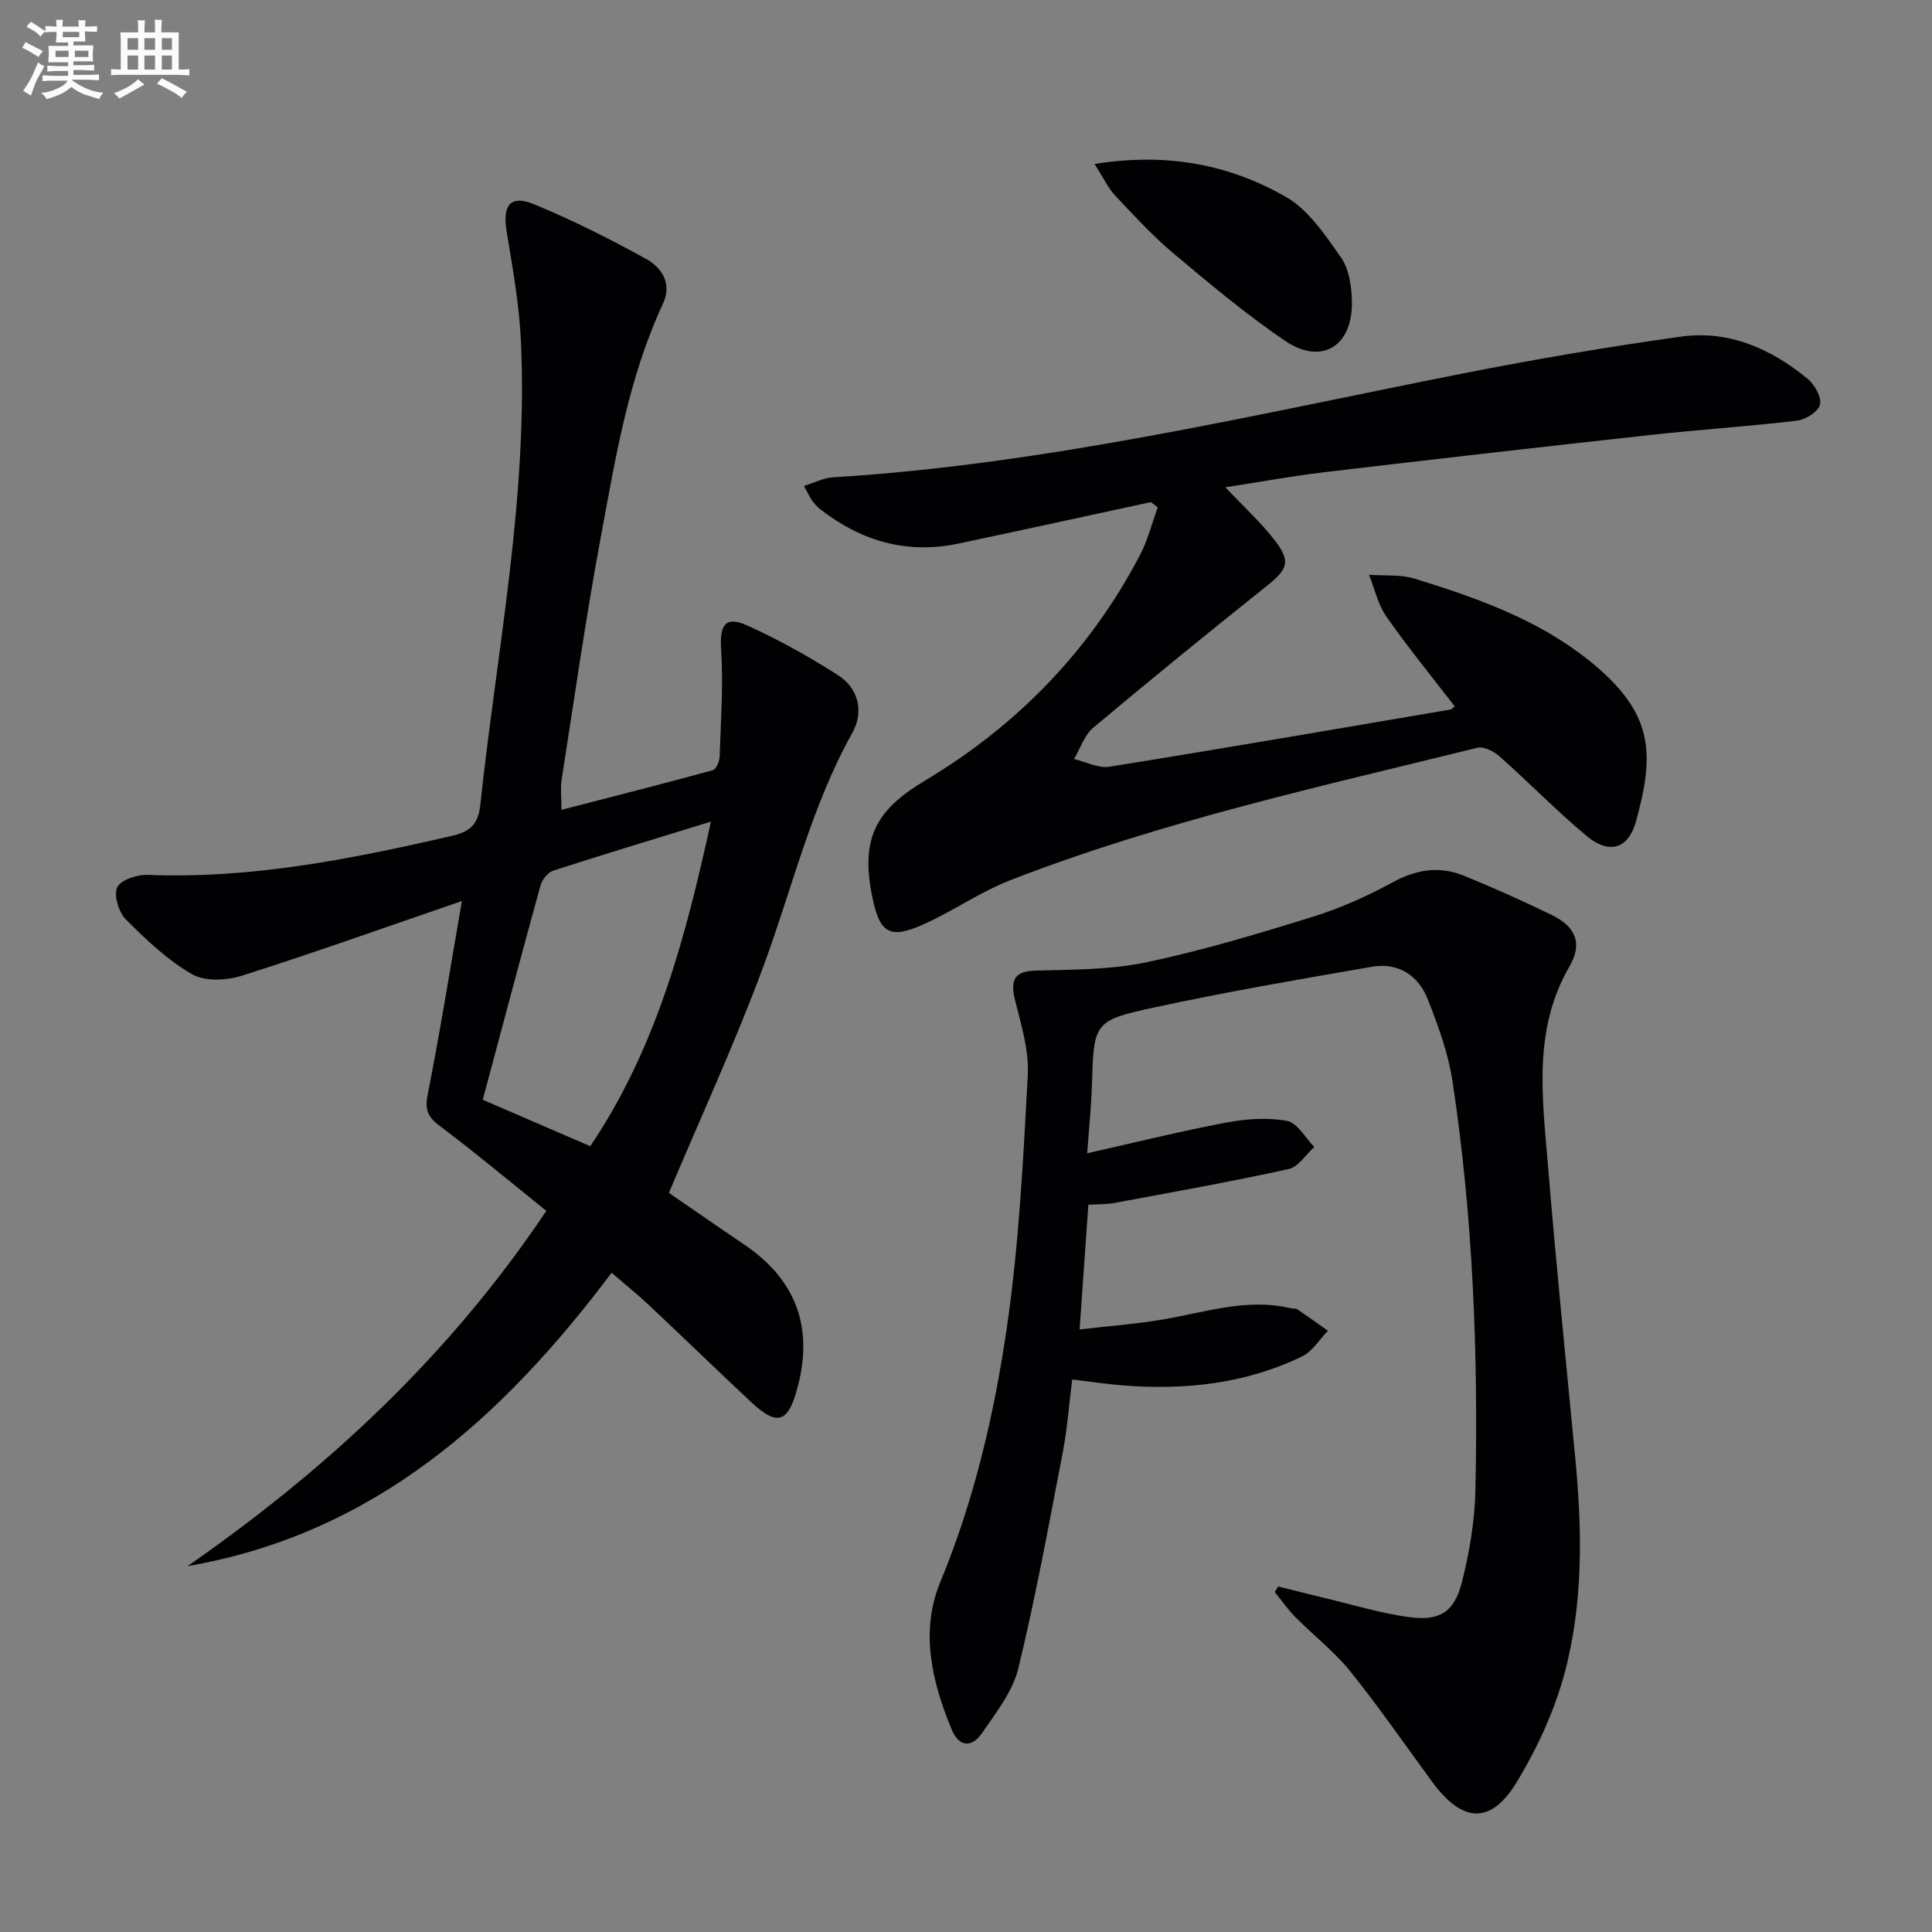
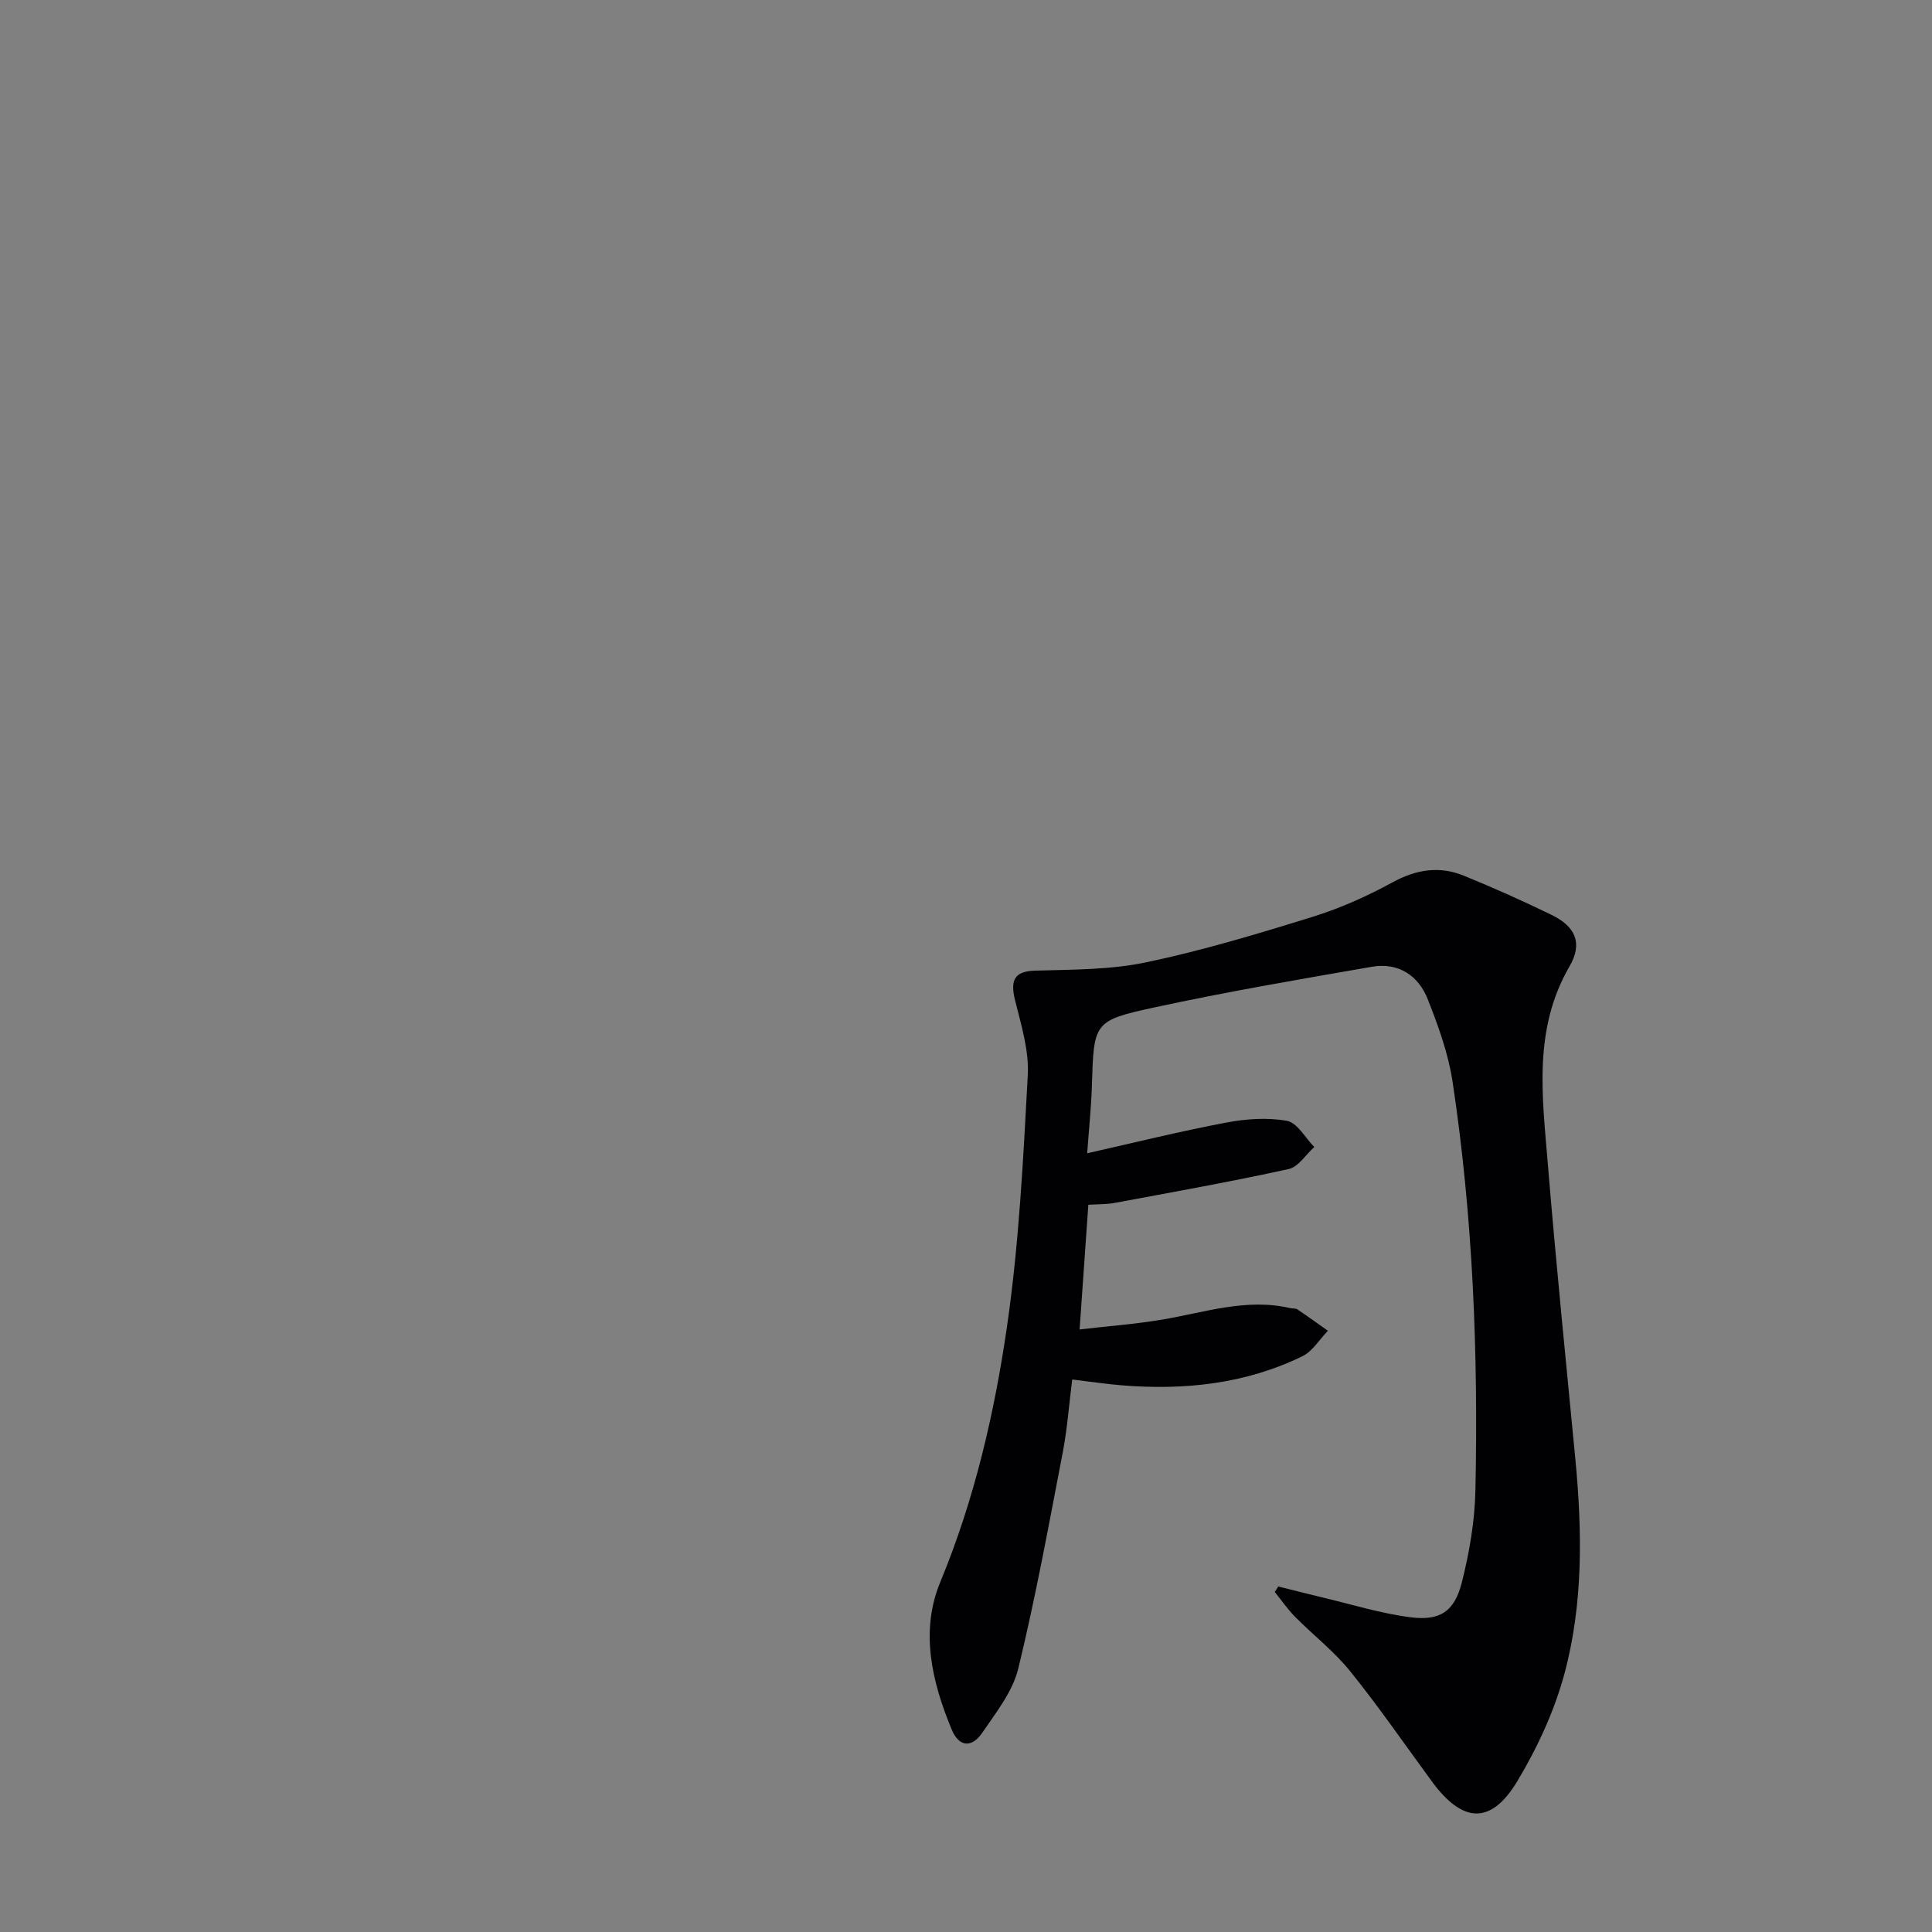
<svg xmlns="http://www.w3.org/2000/svg" enable-background="new 0 0 400 400" viewBox="0 0 400 400">
  <rect x="0" y="0" width="400" height="400" fill="#808080" stroke="none" />
  <g fill="#010103">
-     <path d="m38.83 324.25c28.8-20.03 54.11-43.46 74.28-73.55-7.29-5.86-14.52-11.91-22.04-17.57-2.5-1.88-3.15-3.34-2.52-6.52 2.56-12.97 4.65-26.03 7.08-40.06-15.73 5.4-30.54 10.69-45.52 15.45-3.17 1.01-7.68 1.24-10.34-.29-5.08-2.93-9.52-7.15-13.71-11.35-1.48-1.49-2.55-4.97-1.8-6.63.7-1.54 4.11-2.68 6.27-2.6 21.35.87 42.02-3.25 62.65-7.98 3.87-.89 5.78-2.1 6.26-6.5 3.43-32.03 9.93-63.8 8.4-96.24-.36-7.58-1.75-15.13-2.97-22.65-.86-5.28.82-7.48 5.68-5.48 7.94 3.27 15.66 7.16 23.19 11.31 3.27 1.8 5.46 5.13 3.52 9.29-7.18 15.4-9.84 32.02-12.9 48.48-3.1 16.64-5.47 33.42-8.09 50.14-.25 1.59-.03 3.26-.03 6.17 10.69-2.76 21.03-5.39 31.32-8.2.7-.19 1.39-1.82 1.43-2.8.25-7.39.78-14.82.31-22.18-.32-5.11.83-7.07 5.49-4.96 6.46 2.92 12.71 6.43 18.69 10.24 4.38 2.79 5.37 7.7 2.98 11.97-8.52 15.25-12.43 32.17-18.41 48.35-5.81 15.71-12.86 30.97-19.56 46.88 4.68 3.21 10.08 6.98 15.53 10.66 10.63 7.18 14.41 16.87 11.17 29.38-1.96 7.58-4.16 8.44-9.75 3.21-7.05-6.6-13.98-13.33-21.02-19.95-2.4-2.26-4.98-4.33-7.79-6.76-22.64 30.12-49.2 54.07-87.8 60.74zm108.36-154.14c-11.51 3.54-22.12 6.74-32.67 10.16-1.1.36-2.28 1.85-2.61 3.04-4.04 14.66-7.94 29.36-11.96 44.38 7.47 3.23 14.69 6.35 22.26 9.62 13.72-20.36 19.74-43.27 24.98-67.2z" />
    <path d="m264.64 328.46c2.98.74 5.95 1.51 8.94 2.22 6.12 1.45 12.18 3.34 18.38 4.15 6.17.81 9.17-1.17 10.7-7.22 1.57-6.22 2.68-12.71 2.81-19.11.59-28.29-.5-56.53-4.73-84.54-.88-5.83-2.96-11.56-5.14-17.08-1.95-4.95-6.12-7.67-11.58-6.72-15.03 2.61-30.08 5.18-44.99 8.41-12.69 2.74-12.56 3.13-12.97 16.3-.14 4.46-.61 8.91-.97 13.9 9.82-2.21 19.22-4.54 28.72-6.34 4.12-.78 8.57-1.11 12.64-.37 2.15.39 3.79 3.52 5.66 5.42-1.76 1.57-3.3 4.12-5.3 4.56-11.95 2.62-24 4.77-36.03 7.01-1.75.32-3.57.26-5.45.38-.6 8.51-1.16 16.59-1.81 25.82 5.82-.68 11.5-1.1 17.09-2.04 8.8-1.47 17.44-4.51 26.55-2.37.48.11 1.09.01 1.46.26 2.13 1.43 4.21 2.94 6.31 4.42-1.75 1.8-3.18 4.26-5.31 5.29-11.83 5.75-24.47 7.06-37.44 6-3.14-.26-6.26-.73-10.19-1.2-.65 5.09-1.01 10.15-1.96 15.1-2.88 14.96-5.61 29.97-9.21 44.76-1.16 4.77-4.6 9.09-7.47 13.3-2.06 3.02-4.74 3.11-6.32-.71-4.11-9.9-6.56-20.36-2.36-30.5 7.06-17.05 11.19-34.83 13.81-52.86 2.5-17.21 3.37-34.69 4.31-52.09.28-5.13-1.37-10.44-2.64-15.54-1.08-4.37.07-5.99 4.17-6.11 7.71-.22 15.59-.16 23.07-1.74 11.66-2.45 23.13-5.91 34.52-9.45 5.66-1.76 11.19-4.25 16.4-7.09 4.91-2.68 9.71-3.44 14.76-1.38 6.15 2.51 12.22 5.22 18.19 8.13 4.94 2.41 6.47 5.87 3.69 10.65-7.59 13.07-5.62 27.03-4.49 40.88 1.67 20.36 3.74 40.69 5.69 61.03 1.43 14.98 1.67 30.01-2.26 44.57-2.09 7.73-5.6 15.31-9.73 22.19-5.46 9.1-11.34 8.77-17.72.06-5.6-7.64-10.98-15.45-16.91-22.81-3.31-4.11-7.61-7.43-11.35-11.21-1.57-1.58-2.85-3.45-4.26-5.19.27-.37.49-.75.72-1.14z" />
-     <path d="m238.27 103.96c-13.29 2.87-26.57 5.78-39.87 8.59-10.62 2.24-20.06-.51-28.52-7.07-.65-.5-1.22-1.14-1.71-1.81-.48-.65-.81-1.42-1.72-3.06 2.22-.69 4.07-1.67 5.97-1.78 44.24-2.72 87.23-12.97 130.52-21.52 14.96-2.95 30.01-5.52 45.11-7.62 9.88-1.37 18.62 2.5 26.18 8.72 1.46 1.2 2.93 3.8 2.59 5.35-.32 1.44-2.97 3.12-4.76 3.33-10.04 1.2-20.15 1.84-30.21 2.95-22.6 2.48-45.19 5.06-67.77 7.74-6.67.79-13.28 2.02-20.37 3.11 3.83 4.07 7.4 7.31 10.28 11.07 3.34 4.37 2.57 5.93-1.76 9.39-12.08 9.64-24.07 19.4-35.91 29.34-1.83 1.54-2.66 4.28-3.95 6.46 2.45.57 5.03 1.96 7.33 1.59 23.57-3.78 47.09-7.84 70.63-11.84.25-.04.46-.35.85-.66-4.75-6.17-9.68-12.2-14.13-18.56-1.75-2.51-2.44-5.76-3.61-8.68 3.17.24 6.52-.1 9.48.81 12.72 3.93 25.34 8.39 35.89 16.79 13.7 10.91 13.8 19.32 9.9 33.48-1.57 5.68-5.55 6.9-10.23 2.99-6.25-5.22-11.95-11.09-18.04-16.5-1.17-1.04-3.25-2.08-4.58-1.75-32.53 8.03-65.32 15.23-96.65 27.4-6.31 2.45-11.98 6.48-18.19 9.24-6.81 3.02-8.86 1.71-10.37-5.5-2.52-12.06.38-18.08 10.8-24.31 19.12-11.43 34.17-26.89 44.55-46.69 1.63-3.1 2.49-6.6 3.7-9.92-.49-.37-.96-.73-1.43-1.08z" />
-     <path d="m226.62 33.95c15.02-2.41 27.9.12 39.59 6.8 4.71 2.69 8.19 7.95 11.45 12.59 1.67 2.38 2.17 5.96 2.24 9.02.2 9.37-6.31 13.36-13.93 8.15-8.06-5.51-15.6-11.81-23.08-18.1-4.31-3.62-8.14-7.82-12.01-11.92-1.41-1.49-2.3-3.46-4.26-6.54z" />
  </g>
-   <path d="m6.8 9.5c.6.3 1.3.7 2.1 1.1-.4.4-.7.8-.9 1.2-.7-.4-1.3-.8-1.8-1.1s-1.1-.6-1.6-.8c.2-.4.5-.8.7-1.2.4.2.8.5 1.5.8zm.9 6.9c-.3.6-.5 1.1-.7 1.7s-.4 1.1-.6 1.7c-.6-.4-1.1-.7-1.6-1 .7-1 1.2-1.8 1.5-2.4.3-.5.6-1.1.8-1.7.3-.6.5-1.2.8-1.8.3.3.8.6 1.3.8-.7 1.3-1.2 2.2-1.5 2.7zm.1-11c.4.3 1 .7 1.7 1.1-.5.2-.8.6-1.1 1.1-.5-.6-1-1-1.4-1.2s-.9-.6-1.5-.8c.2-.4.5-.7.9-1.1.5.3.9.6 1.4.9zm10.5 13.1c1 .4 2 .6 3.1.7-.4.4-.7.8-.8 1.3-.9-.2-1.9-.6-3-.9-1-.4-2-.9-2.8-1.6-.5.4-1.1.9-1.9 1.3s-1.9.9-3.3 1.2c-.1-.3-.5-.8-1.1-1.3 1 0 2.1-.3 3.2-.8 1.2-.5 1.9-1 2.3-1.7h-3.2c-.4 0-1 0-2 .1v-1.2c1 0 1.7.1 2 .1h3.3v-1h-2.3c-.2 0-.9 0-2 .1v-1.2c1.2 0 1.9.1 2 .1h2.3v-.8h-4.1c0-.7.1-1.2.1-1.6 0-.5 0-1.1-.1-1.8h4.1v-.7h-2.5c0-.6.1-1.1.1-1.6v-.6h-.5c-.4 0-1 0-1.8.1v-1.3c1.2 0 1.9.1 2.1.1h.2c0-.3 0-.8-.1-1.4h1.4c0 .6-.1 1-.1 1.4h3.4c0-.4 0-.8-.1-1.3h1.5c0 .4-.1.9-.1 1.3.7 0 1.5 0 2.5-.1v1.2c-1 0-1.8-.1-2.5-.1v.6c0 .3 0 .8.1 1.5h-2.5v.8h4.1c0 .8-.1 1.3-.1 1.8s0 1 .1 1.5h-4.1v.8h1.4c.8 0 1.8 0 2.9-.1v1.2c-1 0-1.9-.1-2.8-.1h-1.5v1h3.2c.3 0 1 0 2.1-.1v1.2c-1.1 0-1.8-.1-2.1-.1h-3.4l-.1.1c1.4 1 2.4 1.5 3.4 1.9zm-4.1-6.7v-1.3h-2.7v1.3zm2.2-4.1v-1.1h-3.4v1.1zm1.9 4.1v-1.3h-2.8v1.3z" fill="#fafbfc" />
-   <path d="m37 6.7v2.3 5.4c1 0 1.8 0 2.2-.1v1.3c-.6 0-1.5-.1-2.5-.1h-11.9c-.7 0-1.3 0-1.8.1v-1.3c.5 0 1.1.1 2 .1v-5.2c0-1 0-1.8-.1-2.5h3.7c0-1.3 0-2.1-.1-2.5h1.5c0 .4-.1 1.3-.1 2.5h2.2c0-1.2 0-2.1-.1-2.6h1.5c0 .4-.1 1.3-.1 2.6zm-12.3 13.7c-.3-.4-.7-.8-1.1-1.1 1.1-.4 2.1-.9 2.9-1.3.8-.5 1.5-1 2.1-1.6.4.4.9.8 1.3 1.1-2.5 1.4-4.2 2.4-5.2 2.9zm3.9-10.1v-2.4h-2.2v2.4zm0 4.1v-2.9h-2.2v2.9zm3.5-4.1v-2.4h-2.2v2.4zm0 4.1v-2.9h-2.2v2.9zm.4 2.9 1-1.1c.6.3 1.4.7 2.5 1.3s2 1.1 2.7 1.5c-.4.4-.8.8-1.1 1.3-.8-.8-2.5-1.7-5.1-3zm3.1-7v-2.4h-2.1v2.4zm0 4.1v-2.9h-2.1v2.9z" fill="#fafbfc" />
</svg>